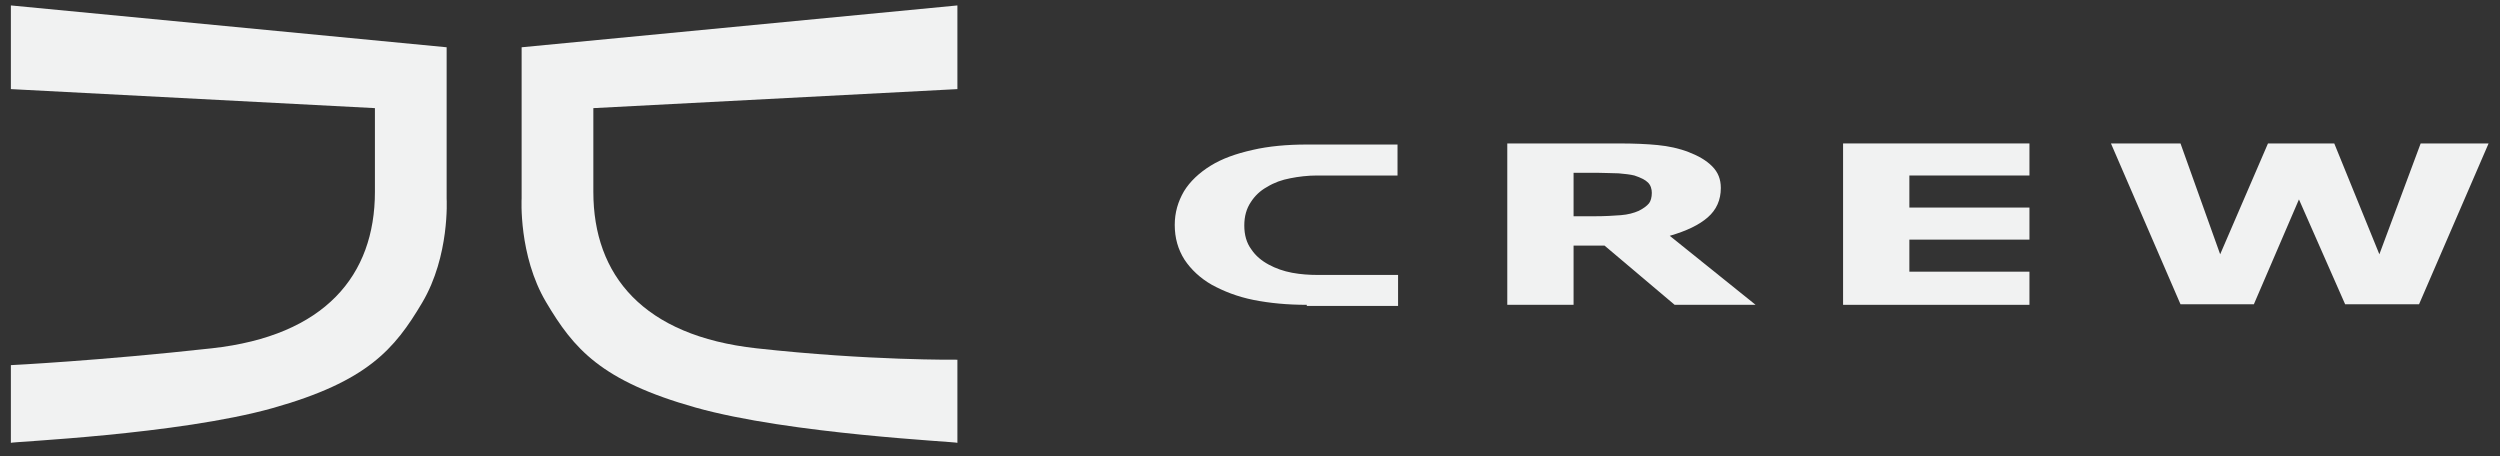
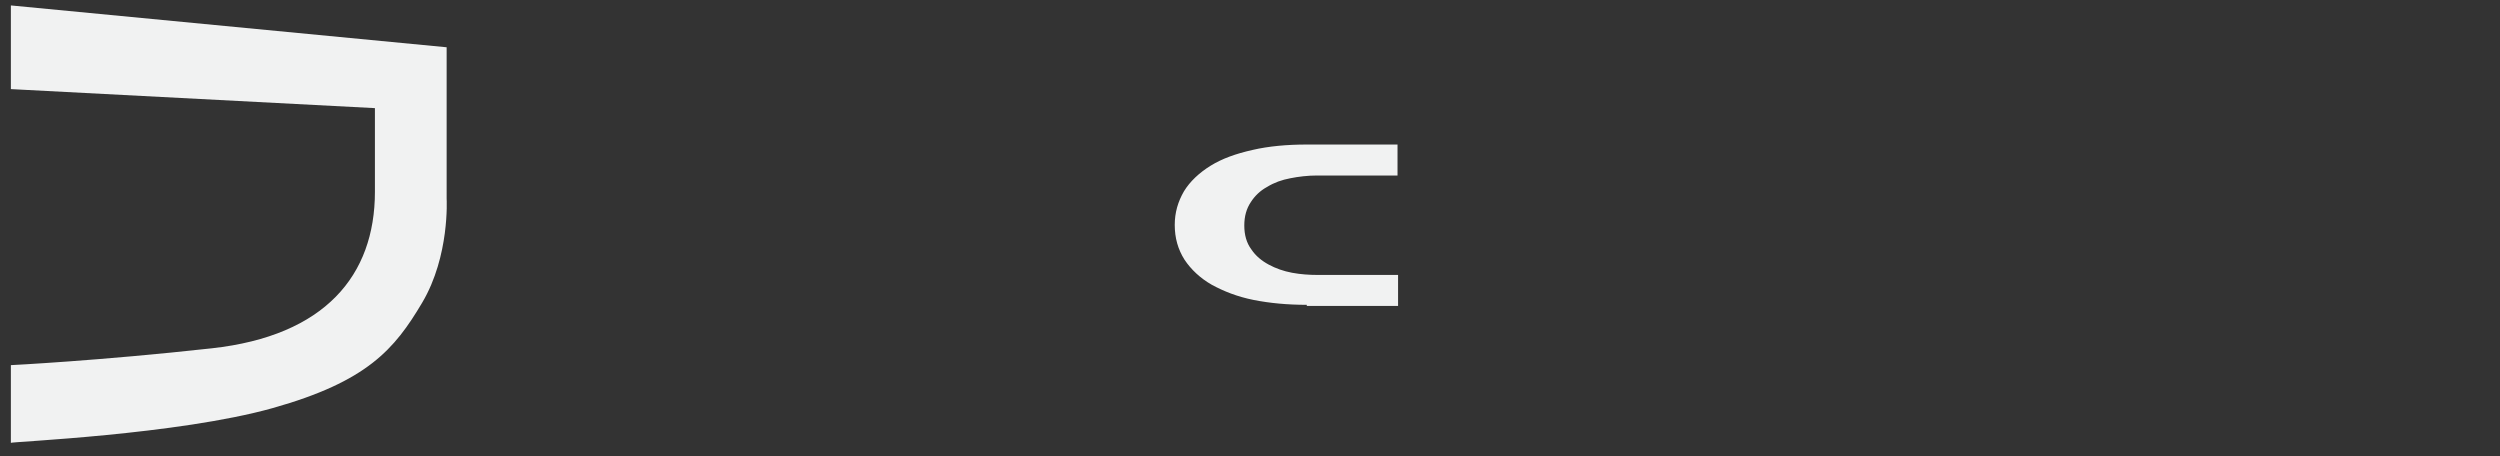
<svg xmlns="http://www.w3.org/2000/svg" version="1.1" id="Layer_1" x="0px" y="0px" viewBox="0 0 460.1 84" style="enable-background:new 0 0 460.1 84;" xml:space="preserve">
  <rect x="0" y="0" width="460.1" height="84" fill="#333333" stroke="none" />
  <style type="text/css">
	.Drop_x0020_Shadow{fill:none;}
	.Round_x0020_Corners_x0020_2_x0020_pt{fill:#FFFFFF;stroke:#000000;stroke-miterlimit:10;}
	.Live_x0020_Reflect_x0020_X{fill:none;}
	.Bevel_x0020_Soft{fill:url(#SVGID_1_);}
	.Dusk{fill:#FFFFFF;}
	.Foliage_GS{fill:#FFDD00;}
	.Pompadour_GS{fill-rule:evenodd;clip-rule:evenodd;fill:#44ADE2;}
	.st0{fill:#F1F2F2;}
	.st1{fill:none;}
</style>
  <linearGradient id="SVGID_1_" gradientUnits="userSpaceOnUse" x1="-346.601" y1="-379.607" x2="-345.894" y2="-378.9">
    <stop offset="0" style="stop-color:#DEDFE3" />
    <stop offset="0.174" style="stop-color:#D8D9DD" />
    <stop offset="0.352" style="stop-color:#C9CACD" />
    <stop offset="0.532" style="stop-color:#B4B5B8" />
    <stop offset="0.714" style="stop-color:#989A9C" />
    <stop offset="0.895" style="stop-color:#797C7E" />
    <stop offset="1" style="stop-color:#656B6C" />
  </linearGradient>
  <g>
    <path class="st0" d="M69,19.9c0,0,0,0,0,15.4s-9.2,26.5-30,28.8S2,67.2,2,67.2s0,14.5,0,14.3s30.8-1.5,48.2-6.4   s22.4-10.8,27.5-19.4s4.5-19.1,4.5-19.1V8.7L2,1v15.4L69,19.9z" />
-     <path class="st0" d="M109.2,19.9c0,0,0,0,0,15.4s9.2,26.5,30,28.8s37,2.1,37,2.1s0,15.5,0,15.3S145.4,79.9,128,75   s-22.4-10.8-27.5-19.4S96,36.5,96,36.5V8.7L176.2,1v15.4L109.2,19.9z" />
  </g>
-   <rect x="2" y="1" class="st1" width="456" height="80.4" />
  <g>
    <path class="st0" d="M240.5,56.1c-3.5,0-6.8-0.3-9.8-0.9c-3-0.6-5.5-1.6-7.7-2.8c-2.1-1.2-3.8-2.8-5-4.6c-1.2-1.9-1.8-4-1.8-6.4   c0-2.3,0.6-4.3,1.7-6.2c1.1-1.8,2.8-3.4,4.9-4.7c2.1-1.3,4.6-2.2,7.7-2.9c3-0.7,6.4-1,10-1h16.7v5.7h-14.8c-1.7,0-3.4,0.2-4.9,0.5   c-1.6,0.3-3,0.8-4.3,1.6c-1.3,0.7-2.3,1.7-3,2.8c-0.8,1.2-1.2,2.6-1.2,4.3c0,1.7,0.4,3.2,1.3,4.4c0.8,1.2,1.9,2.1,3.2,2.8   c1.3,0.7,2.7,1.2,4.3,1.5c1.6,0.3,3.2,0.4,4.7,0.4h14.8v5.7H240.5z" />
-     <path class="st0" d="M323.1,56.1h-14.9l-12.9-10.9h-5.7v10.9h-12.2V26.4h20.5c2.8,0,5.2,0.1,7.2,0.3c2,0.2,3.9,0.6,5.7,1.3   c1.8,0.7,3.2,1.5,4.3,2.6c1.1,1.1,1.6,2.4,1.6,4c0,2.2-0.8,4-2.4,5.4c-1.6,1.4-3.9,2.5-7,3.4L323.1,56.1z M304,35.5   c0-0.7-0.2-1.4-0.7-1.9c-0.5-0.5-1.3-0.9-2.5-1.3c-0.8-0.2-1.8-0.3-2.9-0.4c-1.1,0-2.4-0.1-3.9-0.1h-4.4v8h3.8c2,0,3.6-0.1,4.9-0.2   c1.3-0.1,2.4-0.4,3.3-0.8c0.8-0.4,1.5-0.9,1.9-1.4C303.8,37,304,36.3,304,35.5z" />
-     <path class="st0" d="M373.5,56.1h-34.3V26.4h34.3v5.9h-22.1v5.9h22.1v5.9h-22.1v5.9h22.1V56.1z" />
-     <path class="st0" d="M458,26.4l-12.8,29.6h-13.6l-8.5-19.3l-8.3,19.3h-13.5l-12.8-29.6h12.8l7.3,20.4l8.8-20.4h12.2l8.3,20.4   l7.6-20.4H458z" />
  </g>
</svg>